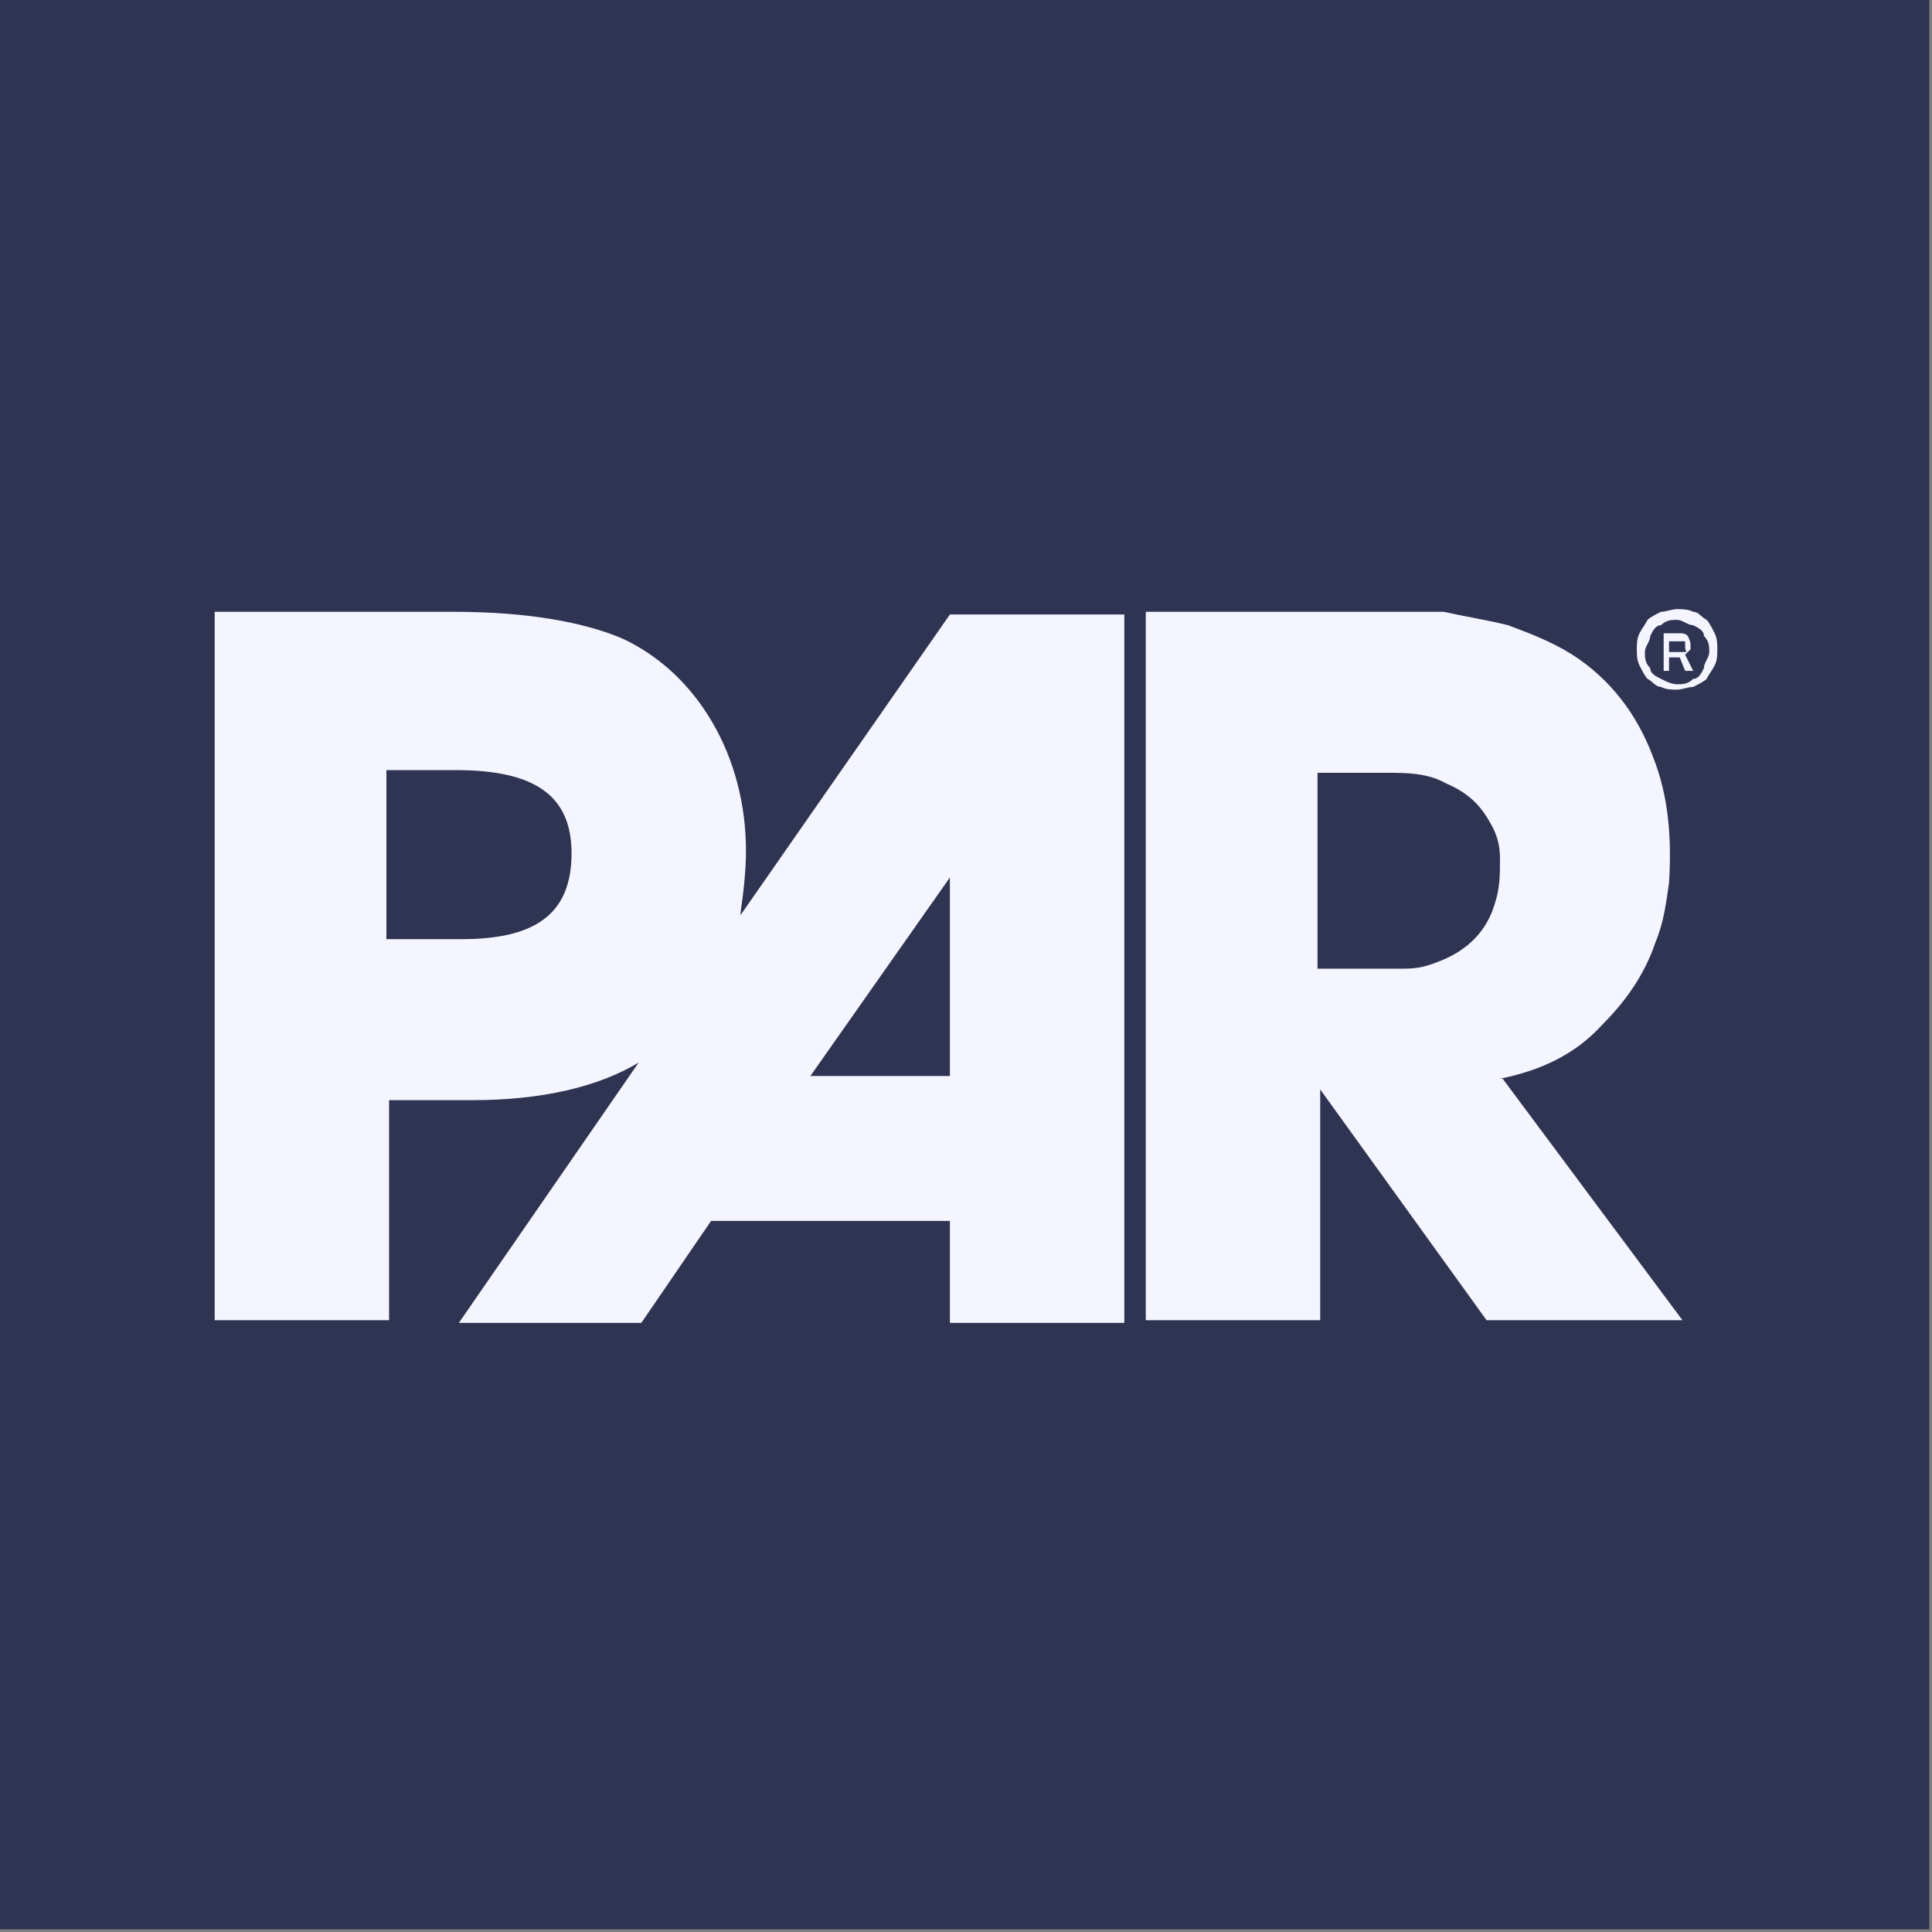
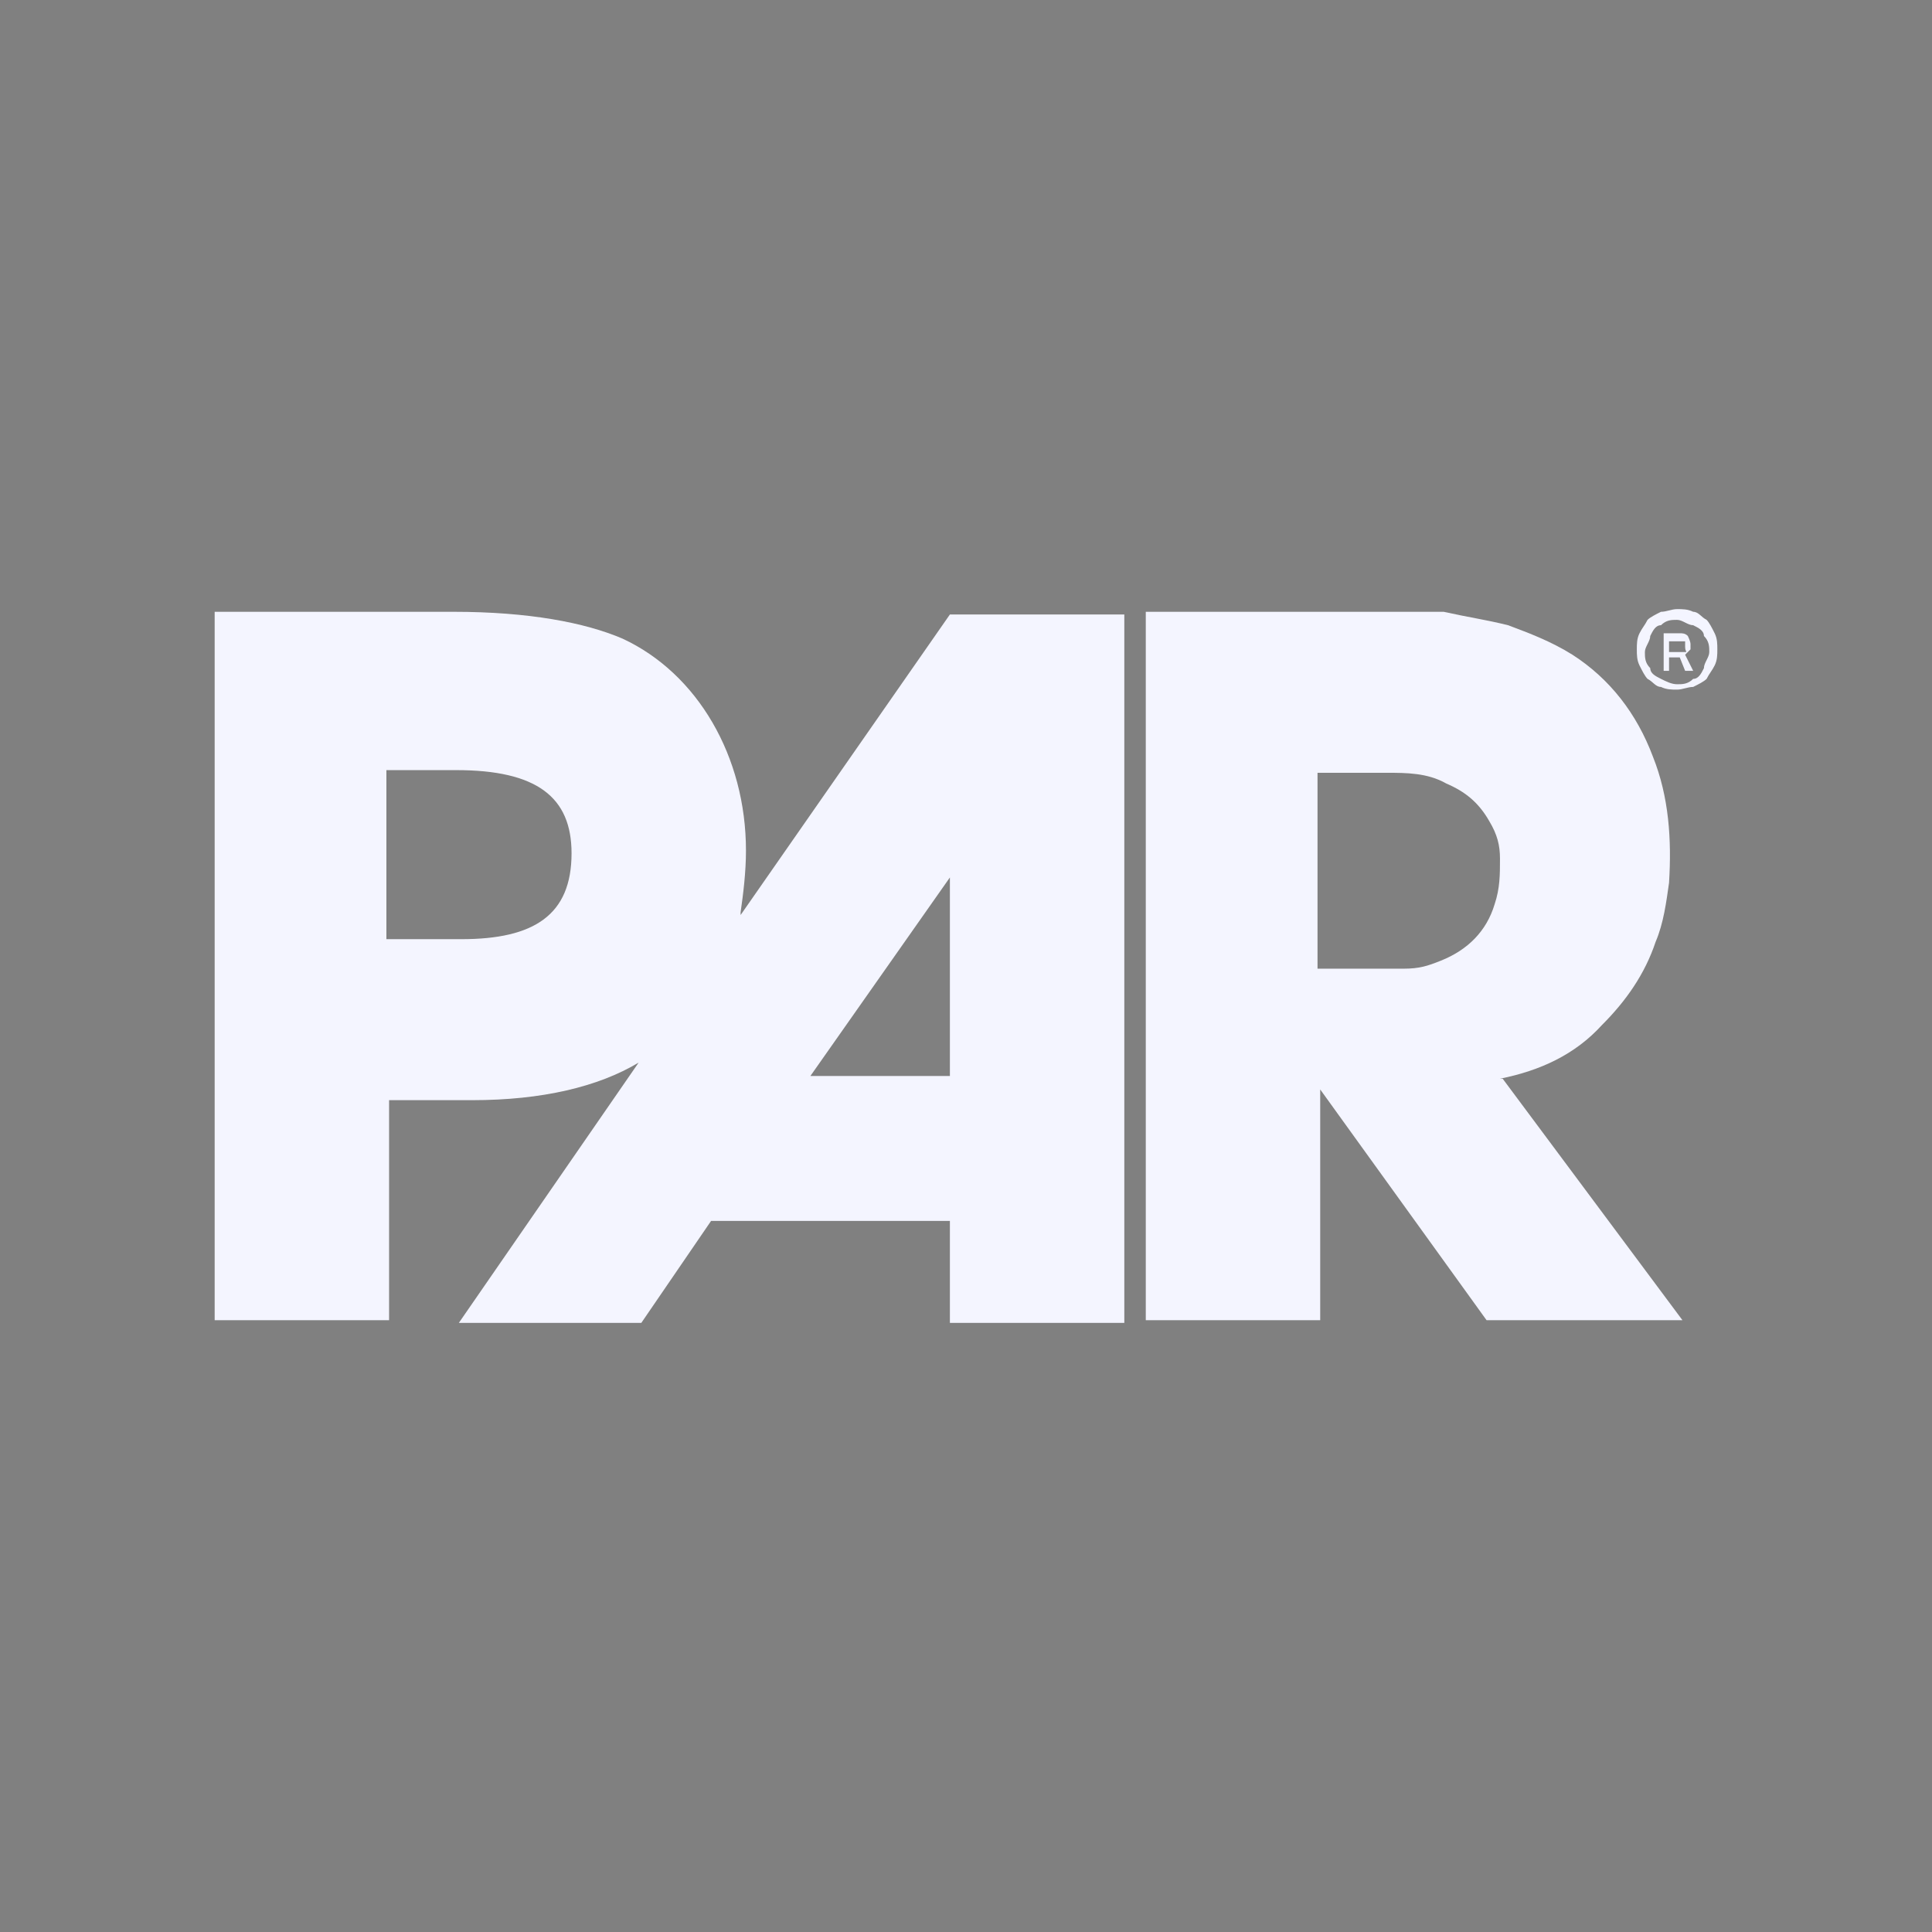
<svg xmlns="http://www.w3.org/2000/svg" width="512" height="512" viewBox="0 0 512 512" fill="none">
  <rect x="0" y="0" width="512" height="512" fill="#808080" stroke="none" />
  <g clip-path="url(#clip0_1402_5420)">
-     <path d="M511.289 0H0V511.289H511.289V0Z" fill="#2F3452" />
    <path d="M251.733 285.156H214.756L251.733 232.533V285.156ZM123.022 248.889H102.4V204.089H120.889C142.222 204.089 151.467 211.2 151.467 226.133C151.467 242.489 141.511 248.889 122.311 248.889M196.267 241.778C196.978 236.8 197.689 231.111 197.689 225.422C197.689 200.533 184.889 178.489 164.978 169.244C155.022 164.978 140.089 162.133 120.178 162.133H56.889V349.867H103.111V291.556H125.156C143.644 291.556 158.578 288 169.244 281.6L121.6 350.578H169.956L188.444 323.556H251.733V350.578H297.956V162.844H251.733L196.267 242.489V241.778Z" fill="#F4F5FF" />
    <path d="M381.867 254.578C378.311 256 376.178 256.711 371.911 256.711C364.089 256.711 349.156 256.711 349.156 256.711V204.8H367.645C372.622 204.8 378.311 204.8 383.289 207.644C388.267 209.778 391.822 212.622 394.667 217.6C396.8 221.156 397.511 224 397.511 227.556C397.511 231.822 397.511 235.378 396.089 239.644C393.956 246.756 388.978 251.733 381.867 254.578ZM396.8 285.867H397.511C408.178 283.733 417.422 279.467 424.533 271.644C430.933 265.244 435.911 258.133 438.756 249.6C440.889 244.622 441.6 238.933 442.311 233.956C443.022 222.578 442.311 211.2 438.045 200.533C433.778 189.156 426.667 179.911 416.711 173.511C411.022 169.956 405.333 167.822 399.645 165.689C393.956 164.267 388.978 163.556 382.578 162.133C377.6 162.133 372.622 162.133 372.622 162.133H303.645V349.867H349.867V288.711L393.956 349.867H445.867L398.222 285.867H396.8Z" fill="#F4F5FF" />
    <path d="M444.444 182.756C443.022 182.756 441.6 182.756 440.178 182.044C438.756 182.044 438.045 180.622 436.622 179.911C435.911 179.2 435.2 177.778 434.489 176.356C433.778 174.933 433.778 173.511 433.778 172.089C433.778 170.667 433.778 169.244 434.489 167.822C435.2 166.4 435.911 165.689 436.622 164.267C437.333 163.556 438.756 162.844 440.178 162.133C441.6 162.133 443.022 161.422 444.444 161.422C445.867 161.422 447.289 161.422 448.711 162.133C450.133 162.133 450.844 163.556 452.267 164.267C452.978 164.978 453.689 166.4 454.4 167.822C455.111 169.244 455.111 170.667 455.111 172.089C455.111 173.511 455.111 174.933 454.4 176.356C453.689 177.778 452.978 178.489 452.267 179.911C451.556 180.622 450.133 181.333 448.711 182.044C447.289 182.044 445.867 182.756 444.444 182.756ZM444.444 181.333C445.867 181.333 447.289 181.333 448.711 179.911C450.133 179.911 450.844 178.489 451.556 177.067C451.556 175.644 452.978 174.222 452.978 172.8C452.978 171.378 452.978 169.956 451.556 168.533C451.556 167.111 450.133 166.4 448.711 165.689C447.289 165.689 445.867 164.267 444.444 164.267C443.022 164.267 441.6 164.267 440.178 165.689C438.756 165.689 438.044 167.111 437.333 168.533C437.333 169.956 435.911 171.378 435.911 172.8C435.911 174.222 435.911 175.644 437.333 177.067C437.333 178.489 438.756 179.2 440.178 179.911C441.6 180.622 443.022 181.333 444.444 181.333ZM440.889 177.778V167.822H445.156C445.867 167.822 446.578 167.822 447.289 168.533C447.289 168.533 448 169.956 448 170.667C448 171.378 448 172.089 448 172.089C448 172.089 447.289 172.8 446.578 173.511L448.711 177.778H446.578L445.156 174.222H442.311V177.778H440.889ZM442.311 172.8H445.156C445.156 172.8 445.867 172.8 446.578 172.8C447.289 172.8 446.578 172.8 446.578 171.378C446.578 169.956 446.578 170.667 446.578 169.956C446.578 169.956 446.578 169.956 445.156 169.956H442.311V173.511V172.8Z" fill="#F4F5FF" />
  </g>
  <defs>
    <clipPath id="clip0_1402_5420">
      <rect width="512" height="512" fill="white" />
    </clipPath>
  </defs>
</svg>